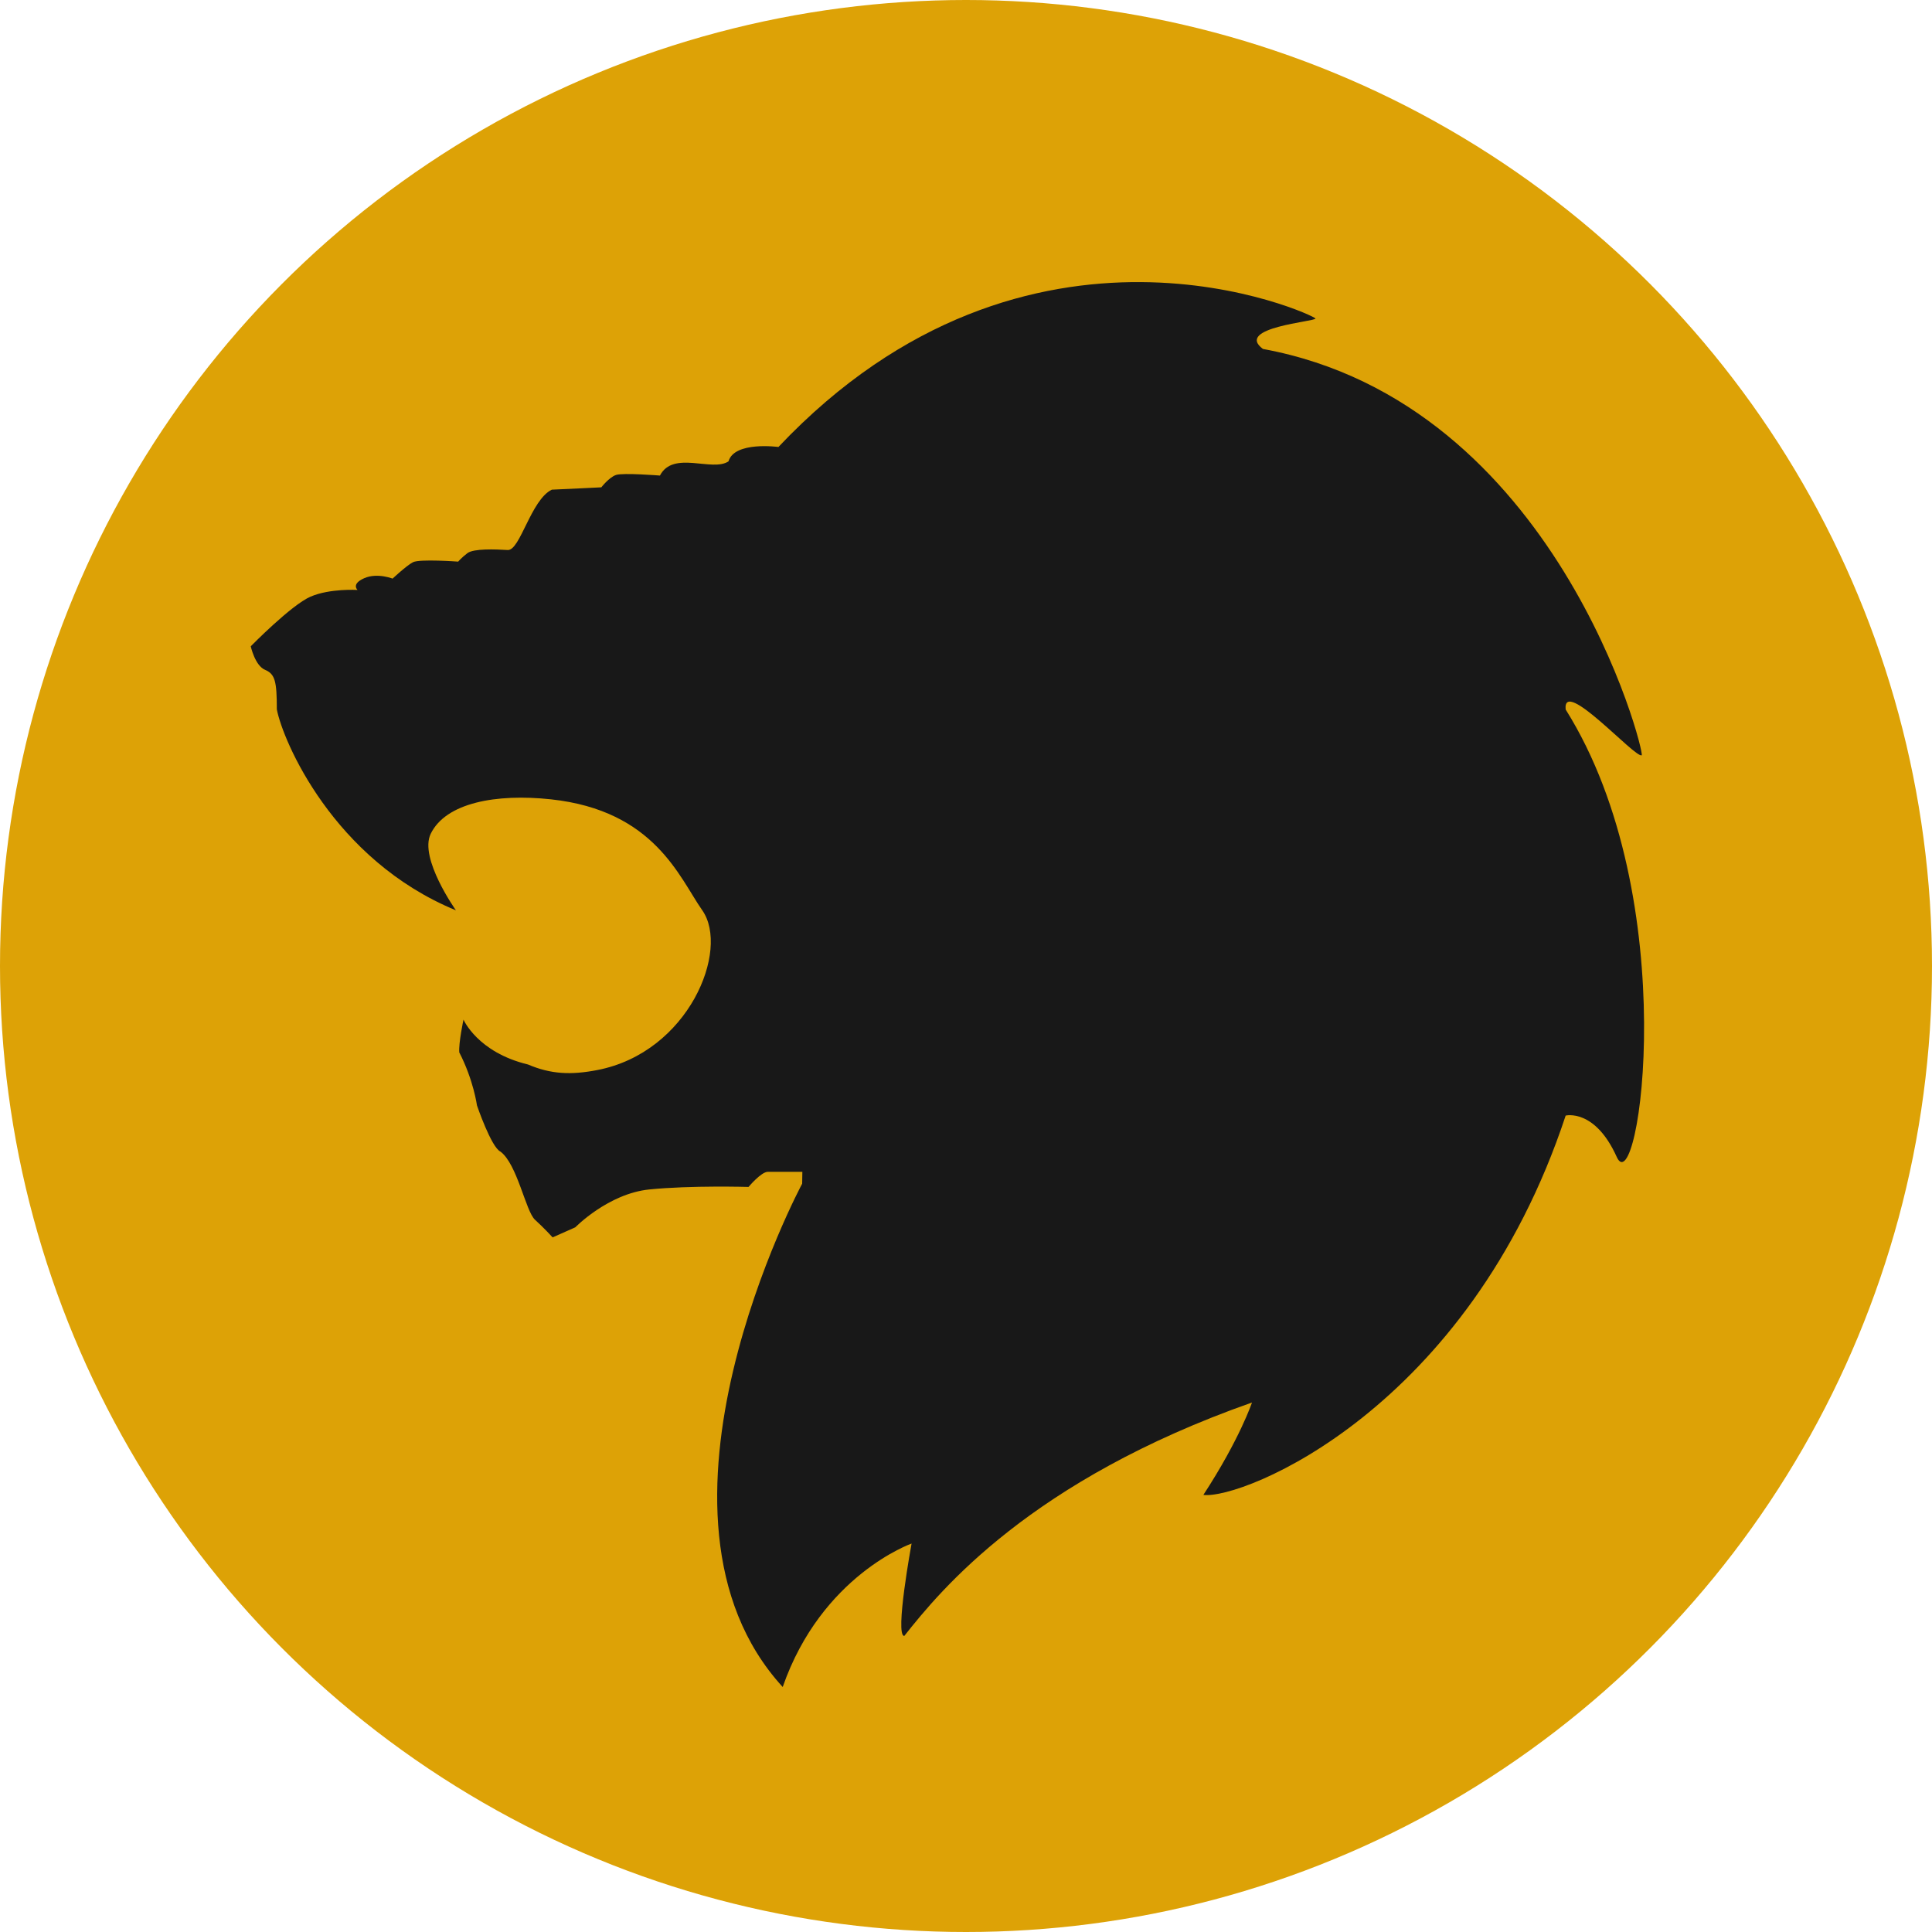
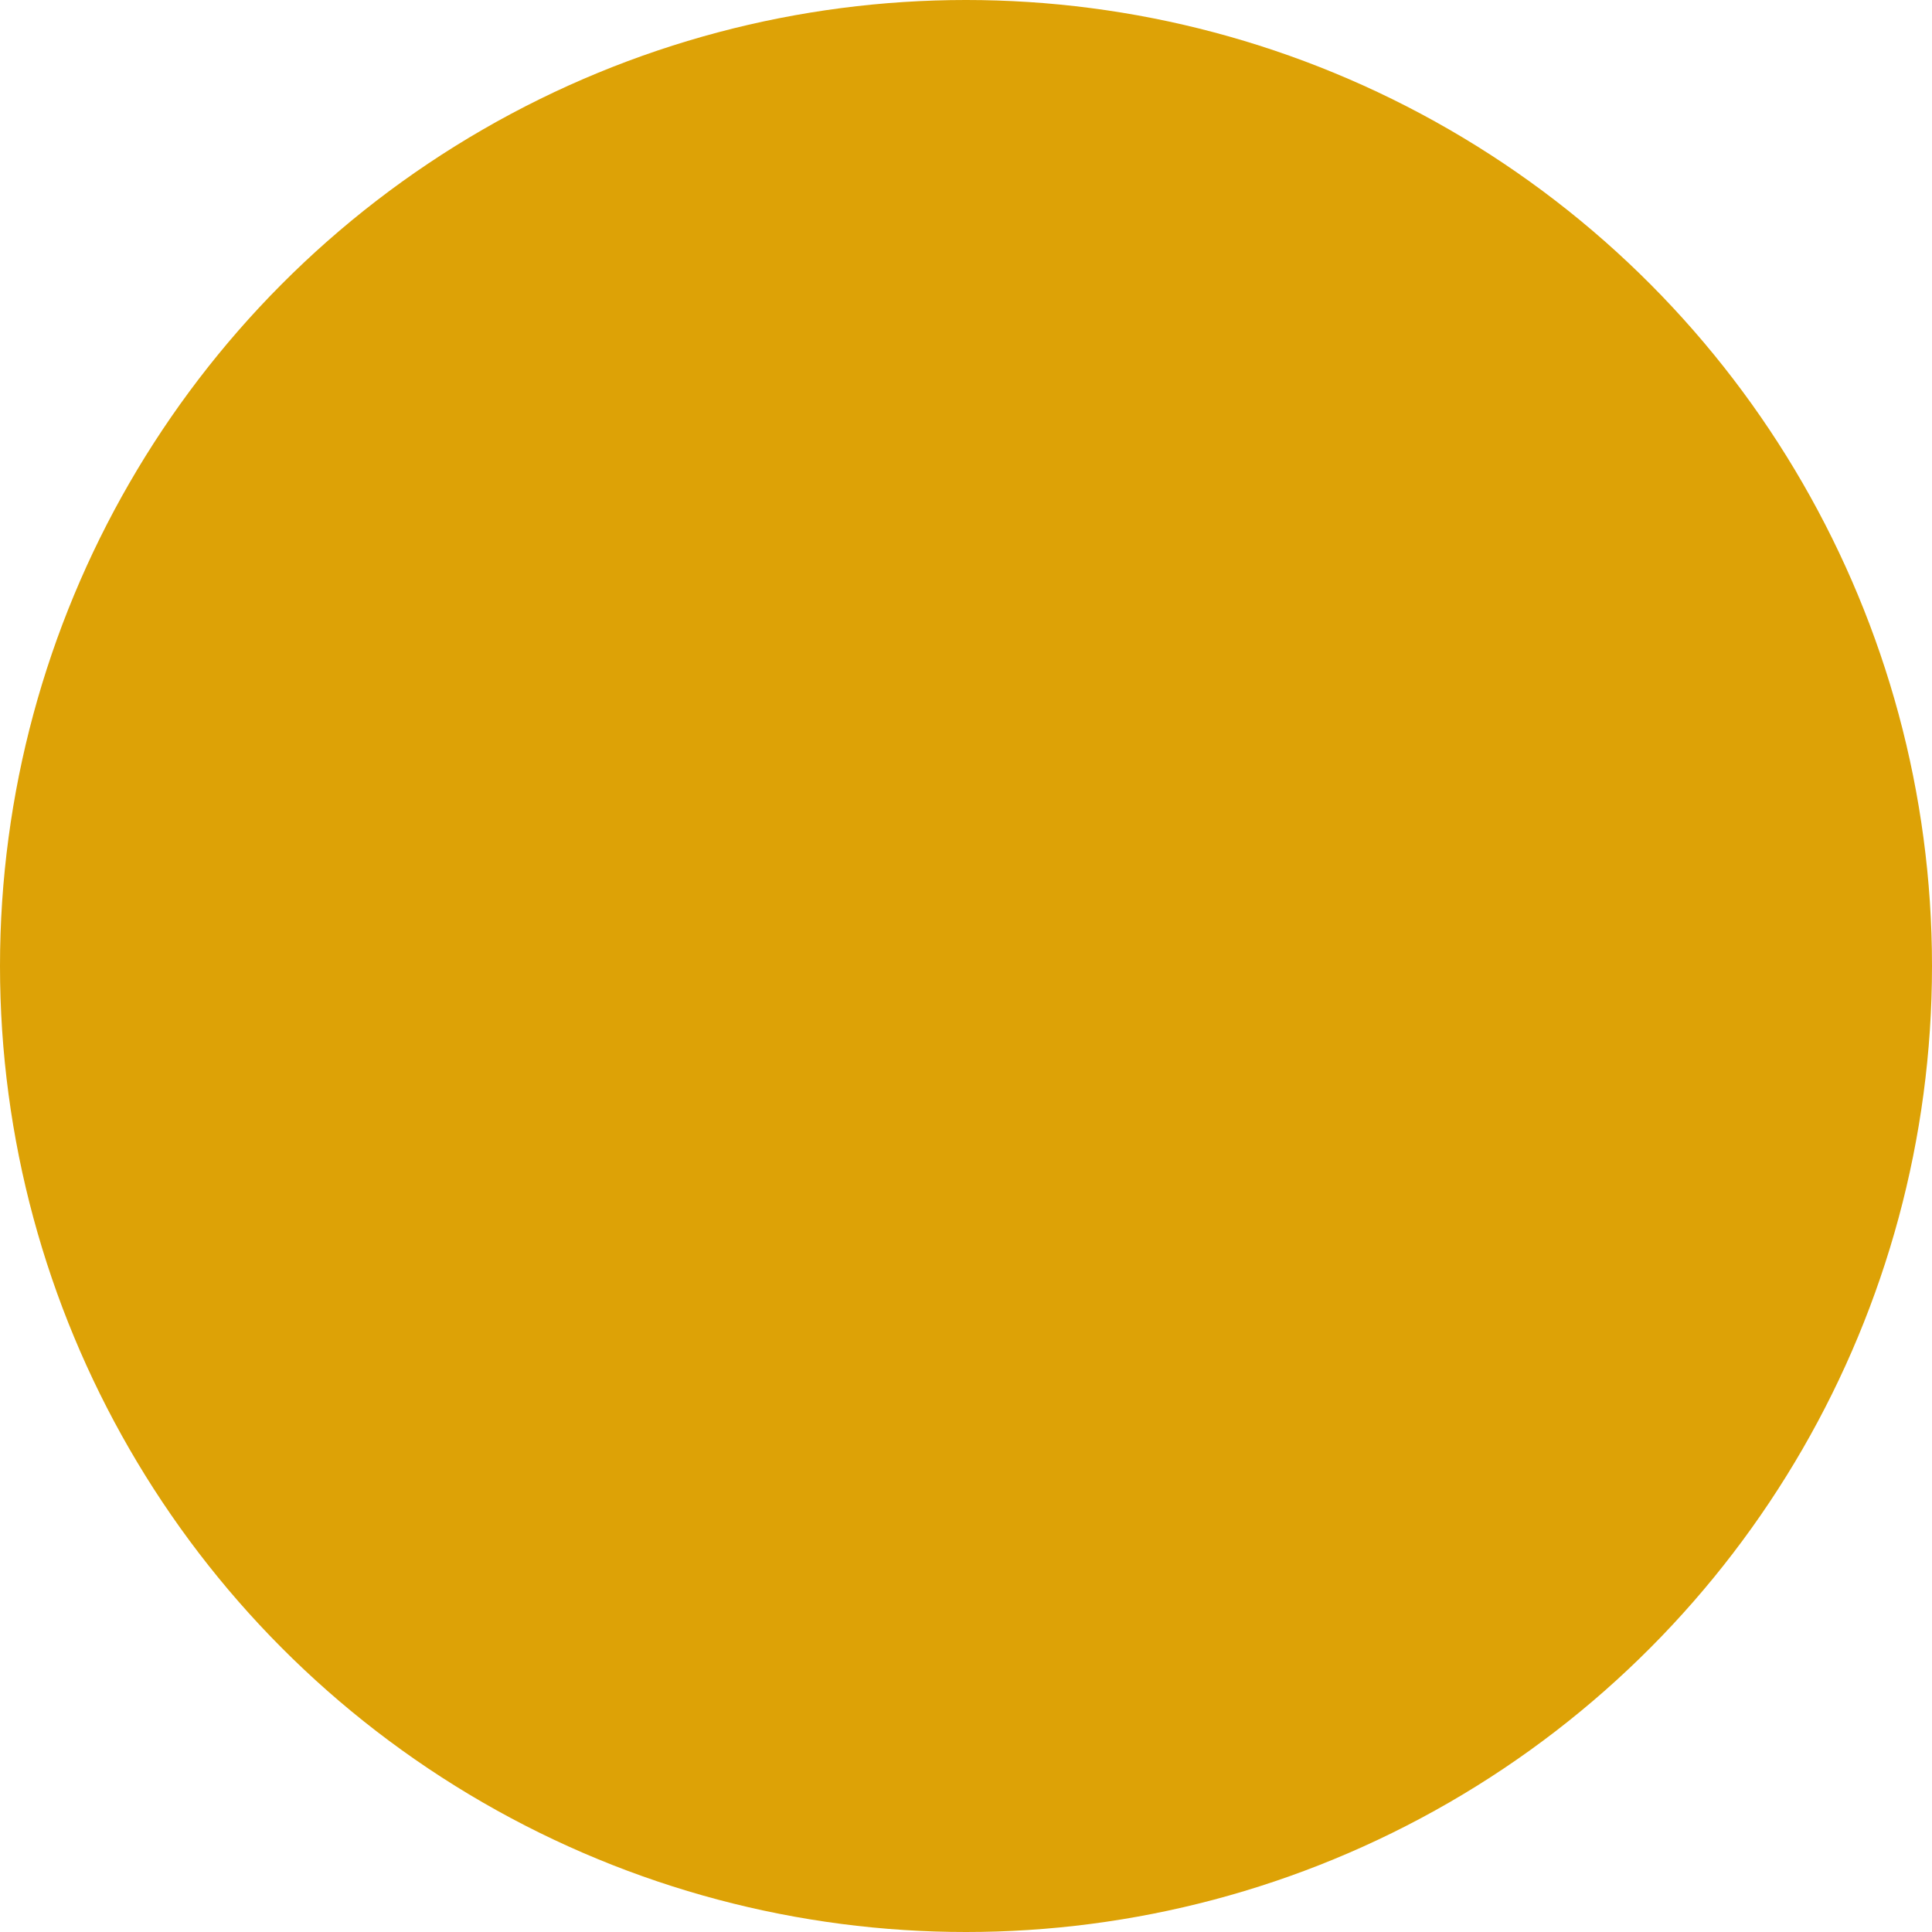
<svg xmlns="http://www.w3.org/2000/svg" viewBox="440.693 292.028 208.064 208.064" id="willpower">
  <defs id="defs4" />
  <circle fill="#DDA206" cx="544.725" cy="396.06" r="104.032" />
-   <path fill="#181818" d="M483.093,354.385c0,0-1.721-0.725-3.17-0.091c-1.448,0.634-0.724,1.268-0.724,1.268  s-2.988-0.181-5.071,0.725s-6.43,5.343-6.43,5.343s0.453,2.083,1.54,2.535c1.087,0.453,1.268,1.268,1.268,4.256  c0.634,3.352,6.067,16.209,19.288,21.643c0,0-3.995-5.615-2.717-8.24c1.63-3.351,7.062-4.347,12.949-3.713  c11.188,1.205,13.832,8.438,16.299,11.953c2.988,4.256-1.449,15.304-11.318,17.205c-2.816,0.542-4.98,0.453-7.456-0.603  c-5.431-1.304-6.942-4.831-6.942-4.831s-0.544,2.537-0.453,3.532c1.539,2.987,1.902,5.704,1.902,5.704s1.539,4.527,2.535,4.98  c1.811,1.358,2.717,6.43,3.713,7.335c0.996,0.905,1.901,1.901,1.901,1.901l2.444-1.086c0,0,3.532-3.623,7.969-4.075  c4.438-0.452,10.686-0.271,10.686-0.271s1.359-1.63,2.083-1.63s3.712,0,3.712,0l-0.02,1.278c0,0-19.116,35.613-2.096,54.205  c4.19-12.045,13.879-15.448,13.879-15.448s-1.834,9.95-0.785,9.95c3.928-4.975,13.616-16.759,37.445-25.139  c0,0-1.309,3.929-5.236,9.951c4.189,0.523,28.543-9.165,39.018-40.851c0,0,3.142-0.786,5.498,4.451  c2.356,5.237,7.332-27.758-5.499-48.183c-0.36-3.577,7.522,5.308,8.19,4.925c0.383-0.191-9.123-37.936-40.794-43.755  c-3.093-2.321,5.707-2.946,5.663-3.278c-0.045-0.332-30.826-14.736-57.84,13.836c0,0-4.745-0.65-5.373,1.545  c-1.742,1.185-5.957-1.22-7.387,1.533c0,0-3.977-0.318-4.727-0.066c-0.75,0.252-1.583,1.332-1.583,1.332s-3.333,0.168-5.333,0.253  c-2.25,1.085-3.416,6.581-4.75,6.499s-3.666-0.168-4.334,0.334c-0.666,0.502-0.999,0.916-0.999,0.916s-4.139-0.302-4.863,0.061  c-0.725,0.361-2.445,1.991-2.445,1.991" />
</svg>